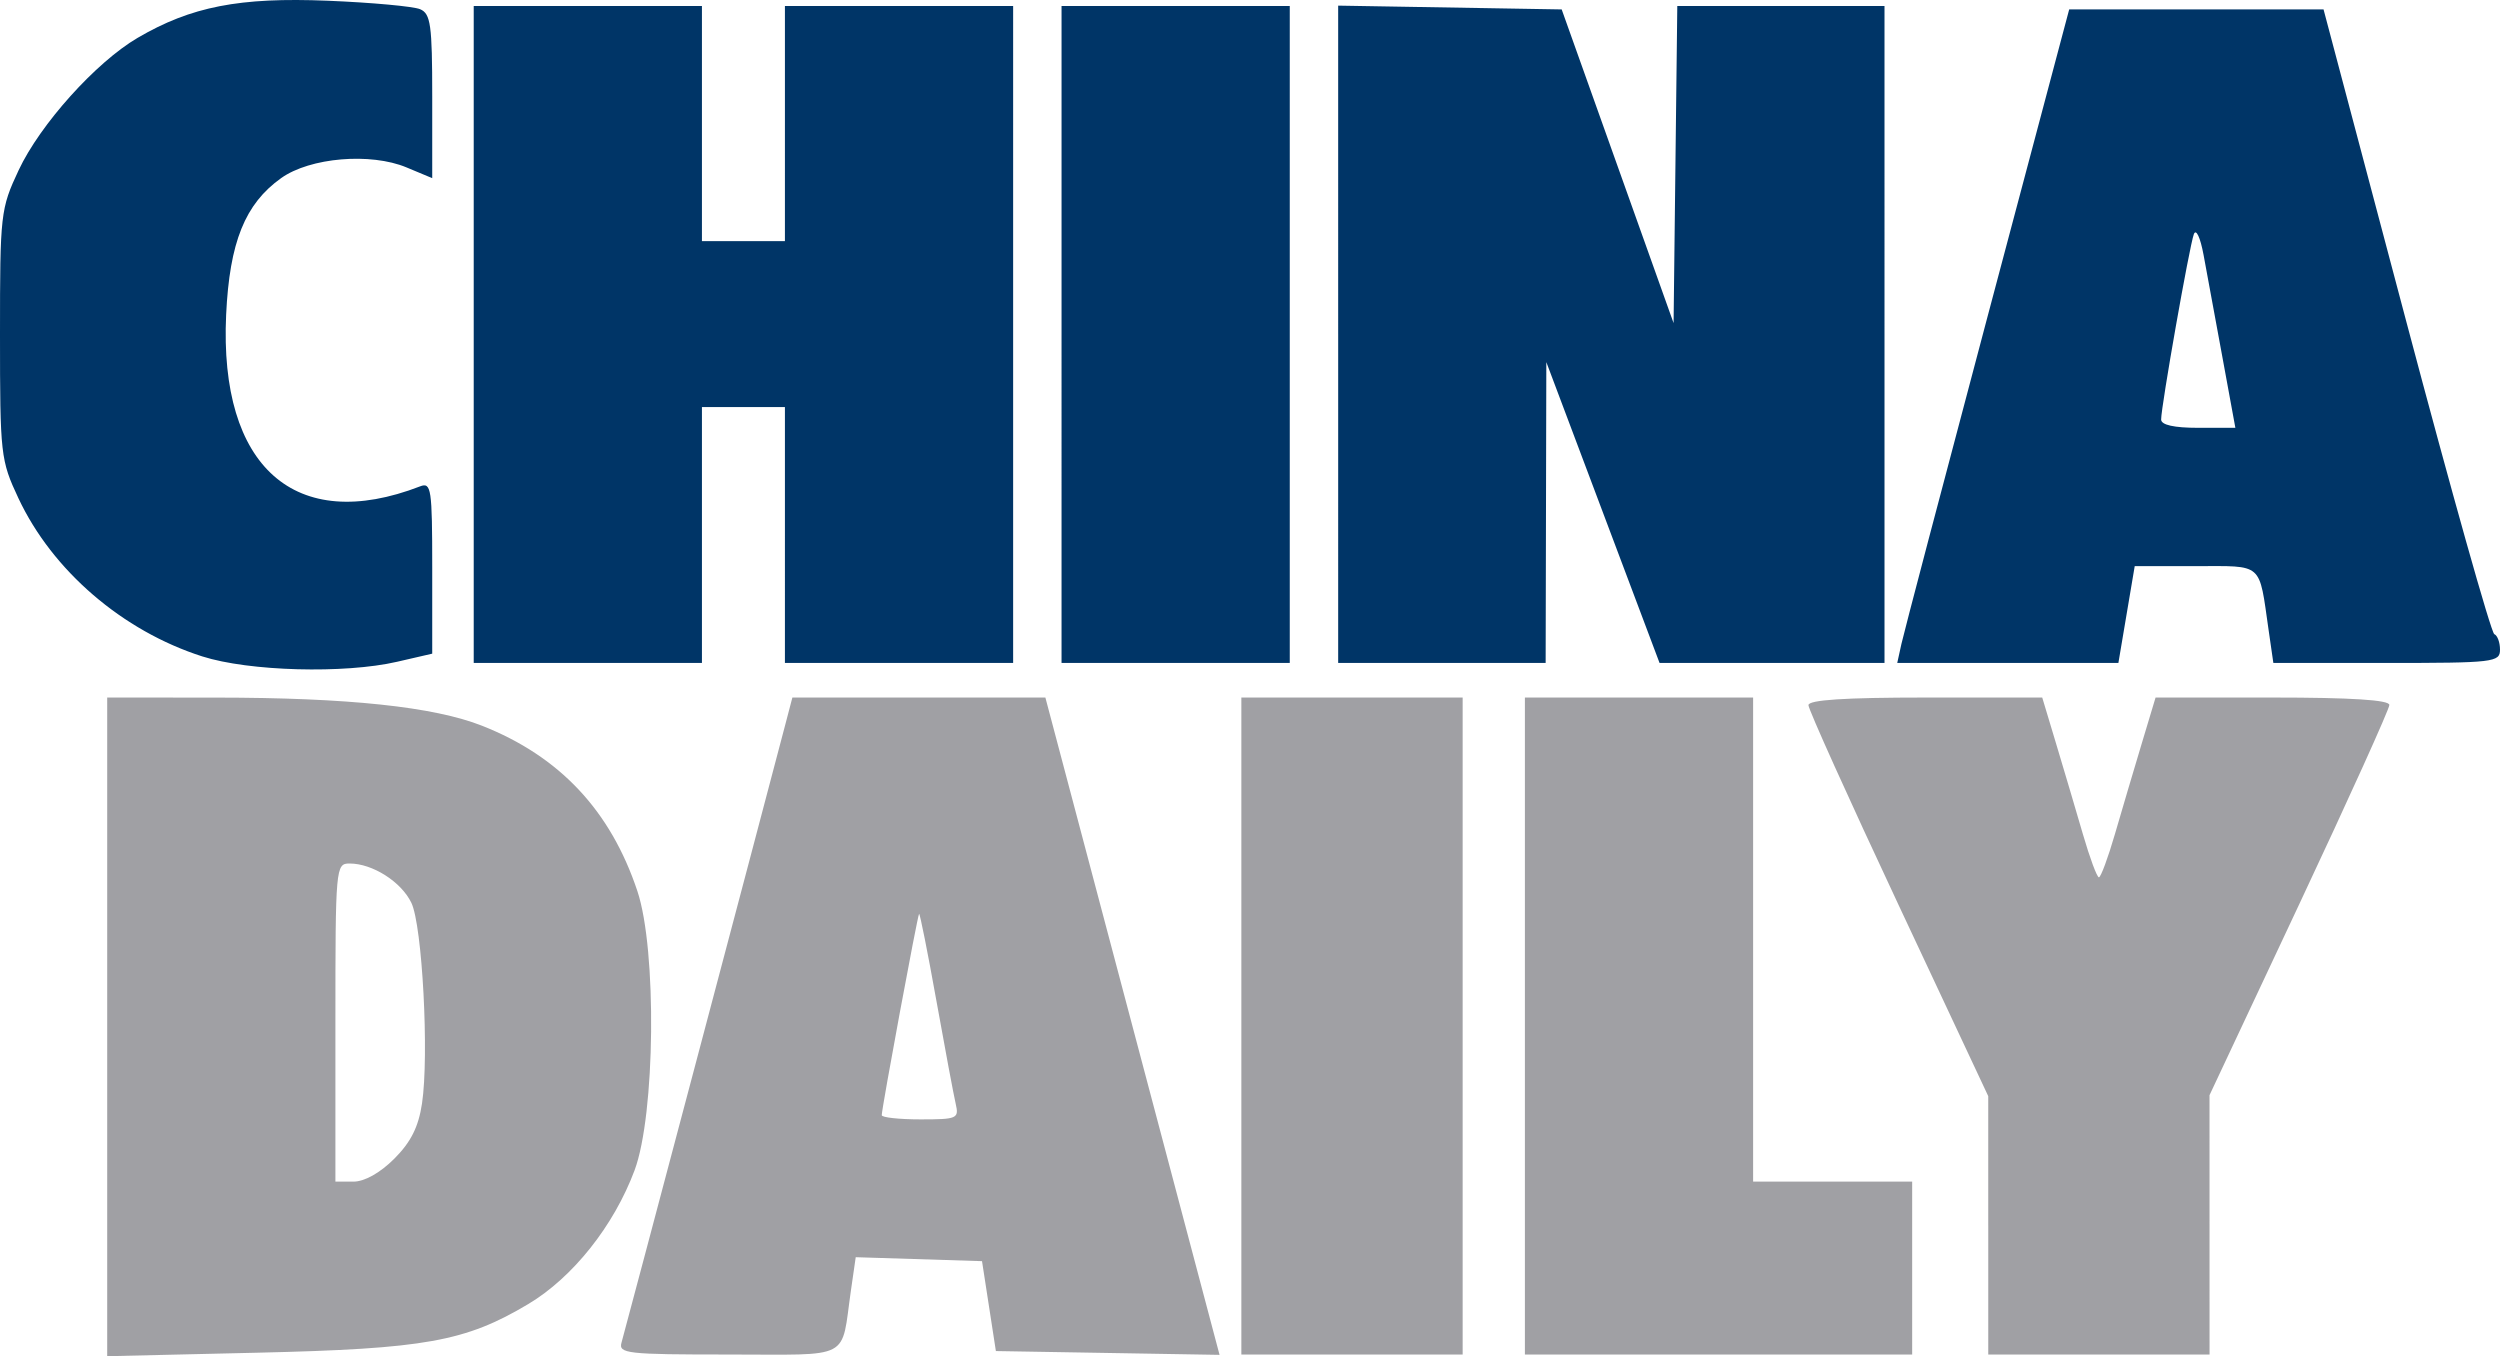
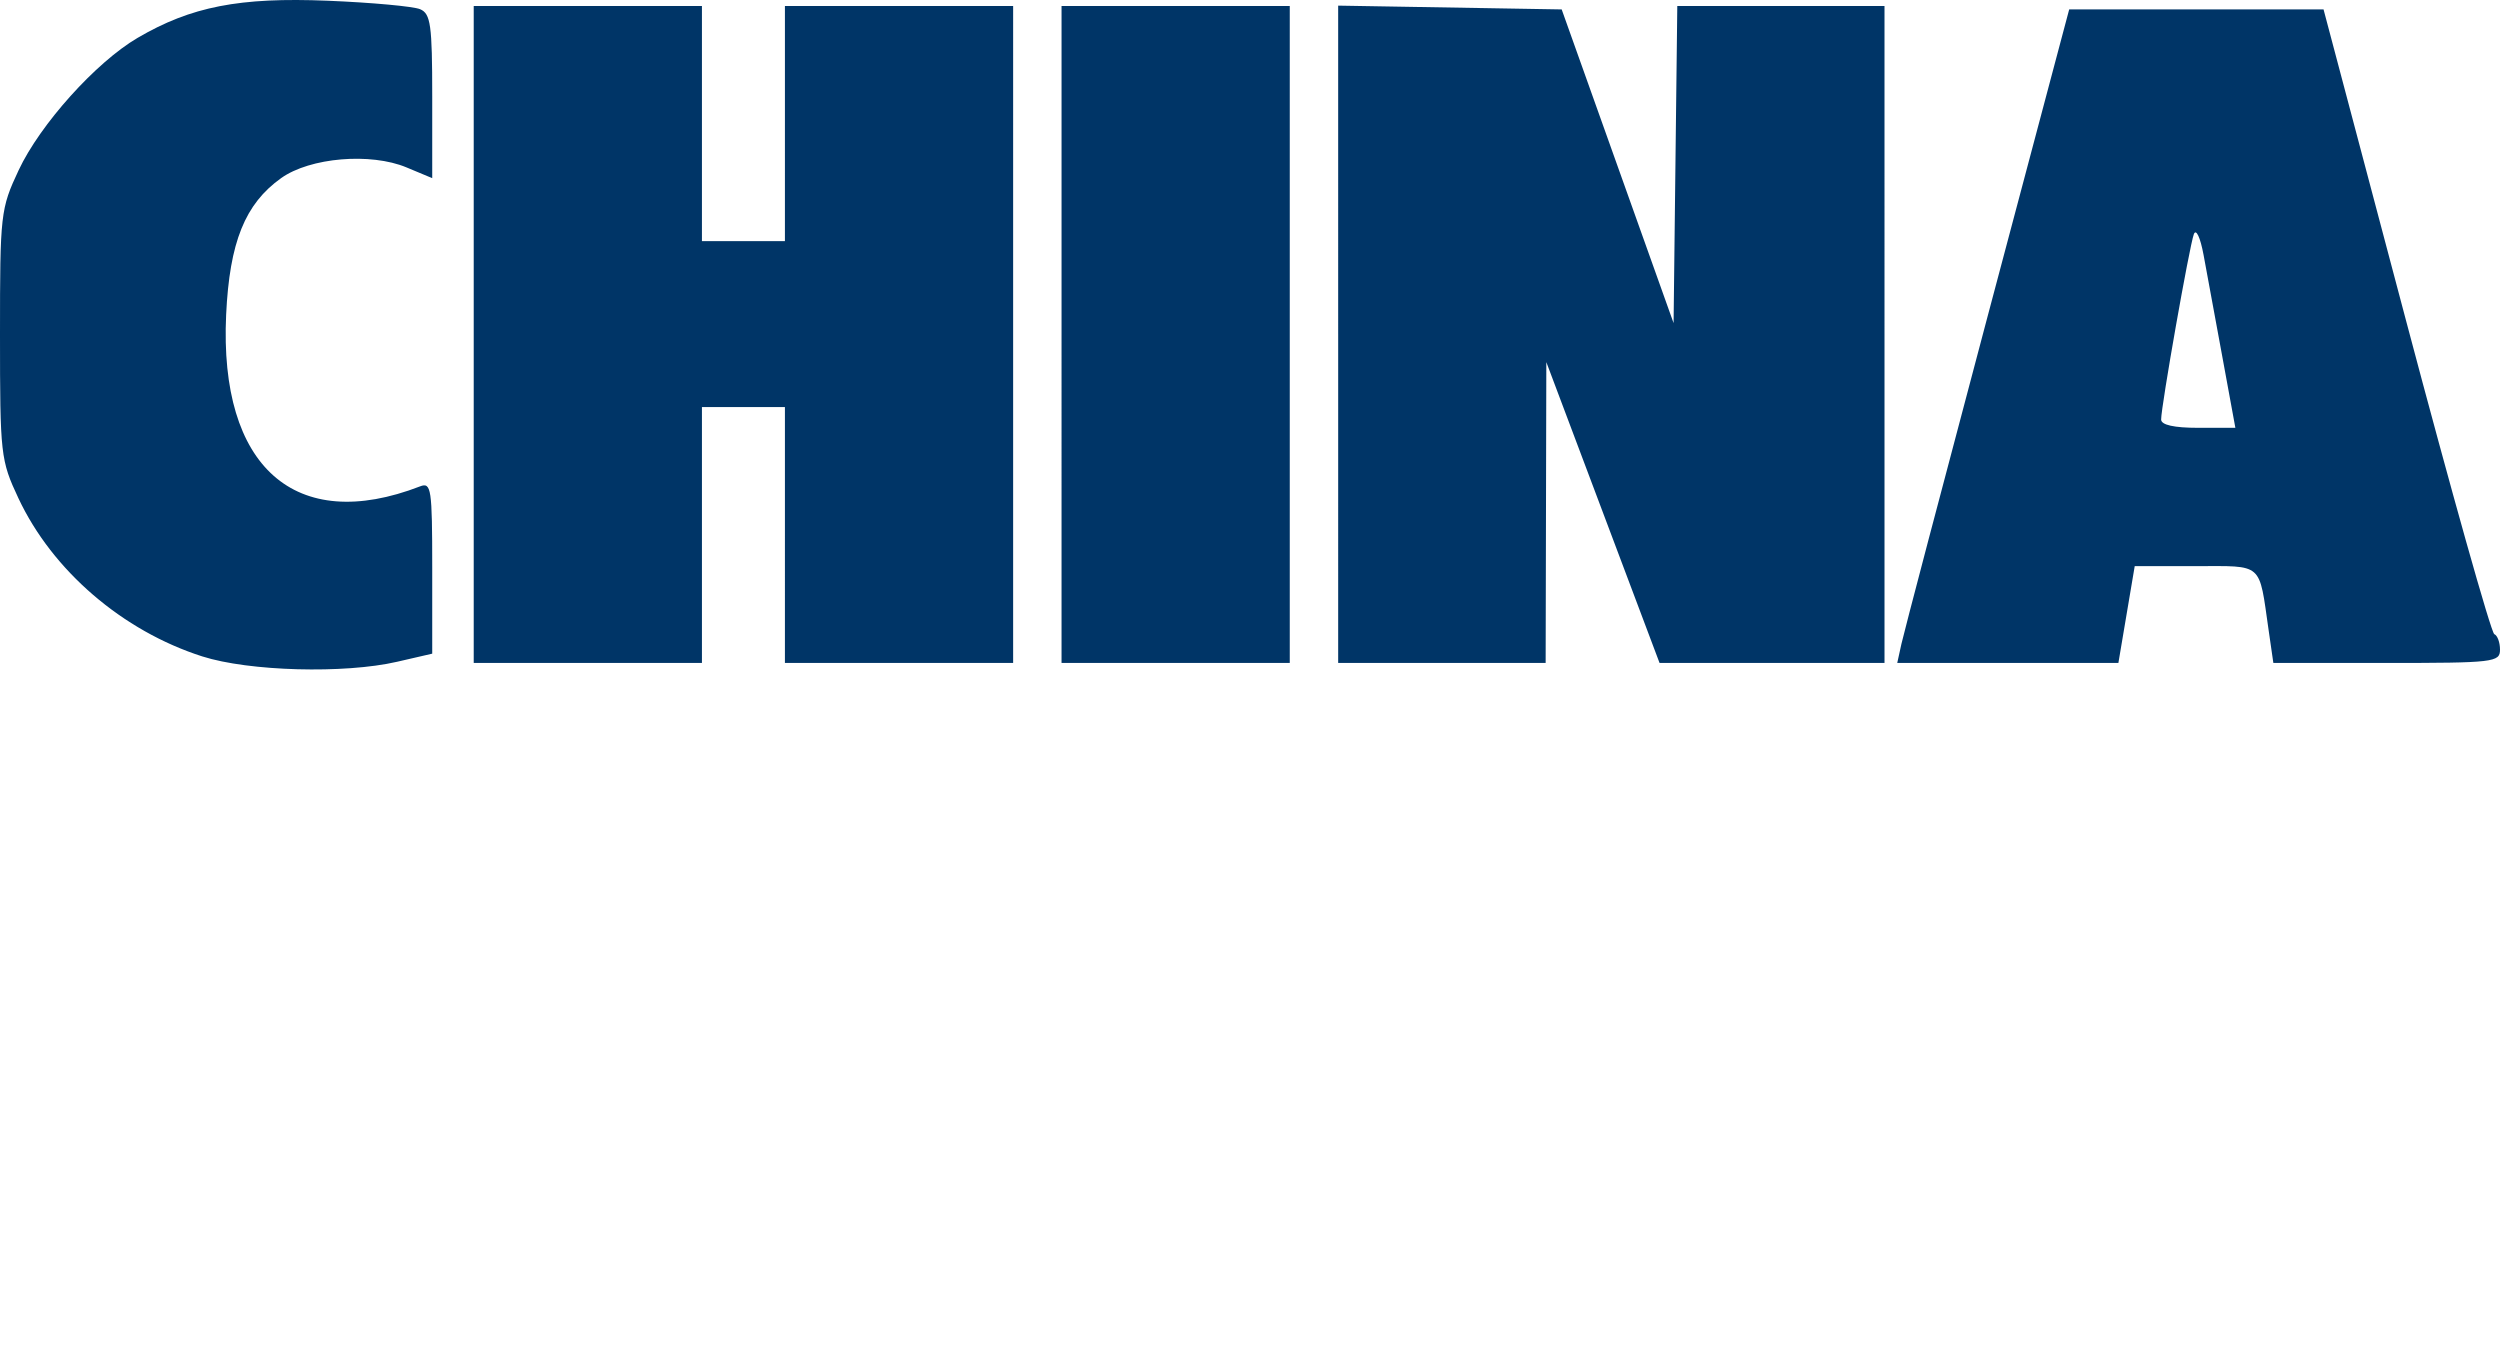
<svg xmlns="http://www.w3.org/2000/svg" xmlns:ns1="http://sodipodi.sourceforge.net/DTD/sodipodi-0.dtd" xmlns:ns2="http://www.inkscape.org/namespaces/inkscape" version="1.1" id="svg3424" width="482" height="261.474" viewBox="0 0 482 261.474" ns1:docname="china-daily.svg" ns2:version="1.0.2-2 (e86c870879, 2021-01-15)">
  <defs id="defs3428" />
  <ns1:namedview pagecolor="#ffffff" bordercolor="#666666" borderopacity="1" objecttolerance="10" gridtolerance="10" guidetolerance="10" ns2:pageopacity="0" ns2:pageshadow="2" ns2:window-width="1920" ns2:window-height="1001" id="namedview3426" showgrid="false" showguides="false" ns2:zoom="2.5421271" ns2:cx="258.36837" ns2:cy="51.417089" ns2:window-x="-9" ns2:window-y="-9" ns2:window-maximized="1" ns2:current-layer="g3432" />
  <g ns2:groupmode="layer" ns2:label="Image" id="g3432" transform="translate(17.035,298.387)">
    <g id="g3999" transform="translate(-19.275,-300.536)">
-       <path style="fill:#a0a0a4;stroke-width:1.333" d="m 22.907,200.128 v -63.495 l 21,0.011 c 25.45,0.013 41.964,1.761 51.259,5.424 14.965,5.899 24.789,16.356 29.965,31.898 3.773,11.327 3.451,43.097 -0.545,53.814 -3.992,10.706 -11.916,20.673 -20.507,25.797 -12.116,7.225 -19.906,8.625 -52.172,9.373 l -29,0.673 z m 55.347,25.425 c 3.201,-3.201 4.67,-6.126 5.348,-10.646 1.392,-9.28 0.061,-34.341 -2.055,-38.707 -1.965,-4.054 -7.492,-7.567 -11.907,-7.567 -2.676,0 -2.733,0.641 -2.733,30.667 v 30.667 h 3.467 c 2.146,0 5.148,-1.681 7.88,-4.414 z m 43.823,35.414 c 0.564,-1.926 27.246,-102.611 31.624,-119.333 l 1.309,-5 h 24.389 24.389 l 11.747,44.333 c 6.461,24.383 14.016,52.898 16.79,63.366 l 5.043,19.033 -21.561,-0.366 -21.561,-0.366 -1.337,-8.667 -1.337,-8.667 -12.174,-0.381 -12.174,-0.381 -0.921,6.381 c -1.972,13.663 0.474,12.381 -23.631,12.381 -19.637,0 -21.226,-0.18 -20.595,-2.333 z m 64.423,-46 c -0.382,-1.65 -2.065,-10.632 -3.739,-19.961 -1.674,-9.328 -3.169,-16.828 -3.322,-16.667 -0.305,0.322 -7.199,37.492 -7.199,38.813 0,0.448 3.365,0.814 7.478,0.814 7.072,0 7.44,-0.163 6.783,-3 z m 55.073,-15 v -63.333 h 21.333 21.333 v 63.333 63.333 h -21.333 -21.333 z m 54.667,0 v -63.333 h 22 22 v 46.667 46.667 h 15.333 15.333 v 16.667 16.667 h -37.333 -37.333 z m 89.333,38.428 V 213.49 L 368.24,176.533 c -9.533,-20.327 -17.333,-37.619 -17.333,-38.428 0,-1.014 6.995,-1.471 22.537,-1.471 h 22.537 l 2.707,9 c 1.489,4.95 3.798,12.749 5.13,17.331 1.332,4.582 2.722,8.332 3.089,8.332 0.367,0 1.757,-3.749 3.089,-8.332 1.332,-4.582 3.641,-12.381 5.13,-17.331 l 2.707,-9 h 22.537 c 15.165,0 22.537,0.468 22.537,1.431 0,0.787 -7.802,18.037 -17.337,38.333 l -17.337,36.902 0.004,25 0.004,25 h -21.333 -21.333 v -24.905 z" id="path4003" />
      <path style="fill:#003567;stroke-width:1.333" d="M 41.256,128.711 C 25.853,123.787 12.328,112.153 5.787,98.2 2.358,90.885 2.24,89.834 2.24,66.634 c 0,-23.279 0.108,-24.23 3.595,-31.67 C 9.972,26.134 20.733,14.161 28.755,9.459 39.073,3.413 48.417,1.588 65.454,2.291 c 8.499,0.351 16.503,1.086 17.786,1.633 2.035,0.868 2.333,3.015 2.333,16.784 V 36.497 L 80.616,34.426 C 73.689,31.532 62.011,32.524 56.456,36.48 49.473,41.452 46.498,48.838 45.84,62.829 c -1.38,29.373 13.342,42.398 37.4,33.089 2.146,-0.83 2.333,0.432 2.333,15.677 v 16.58 l -6.768,1.562 c -10.165,2.346 -28.572,1.843 -37.549,-1.027 z m 52.317,-62.078 V 3.3 h 22 22 V 25.967 48.634 h 8 8 V 25.967 3.3 h 22 22 V 66.634 129.967 h -22 -22 V 105.3 80.634 h -8 -8 v 24.667 24.667 h -22 -22 z m 113.333,0 V 3.3 h 22 22 V 66.634 129.967 h -22 -22 z m 53.333,-0.033 V 3.234 l 21.547,0.366 21.547,0.366 10.787,30.238 10.787,30.238 0.358,-30.571 0.358,-30.571 h 19.975 19.975 V 66.634 129.967 h -21.686 -21.686 l -10.914,-29 -10.914,-29 -0.066,29 -0.066,29 h -20 -20 V 66.6 Z m 108.594,59.7 c 0.443,-2.017 7.902,-30.367 16.575,-63 L 401.179,3.967 h 24.52 24.52 l 15.907,60 c 8.749,33 16.404,60.2 17.011,60.444 0.607,0.244 1.103,1.594 1.103,3 0,2.415 -1.206,2.556 -21.849,2.556 h -21.849 l -0.914,-6.333 C 437.723,110.422 438.726,111.3 425.549,111.3 h -11.735 l -1.574,9.333 -1.574,9.333 h -21.319 -21.319 z m 61.878,-55.333 c -1.379,-7.517 -3.009,-16.367 -3.623,-19.667 -0.629,-3.385 -1.447,-5.128 -1.875,-4 -0.84,2.212 -6.307,33.183 -6.307,35.73 0,1.049 2.472,1.603 7.156,1.603 h 7.156 z" id="path4001" />
    </g>
  </g>
</svg>